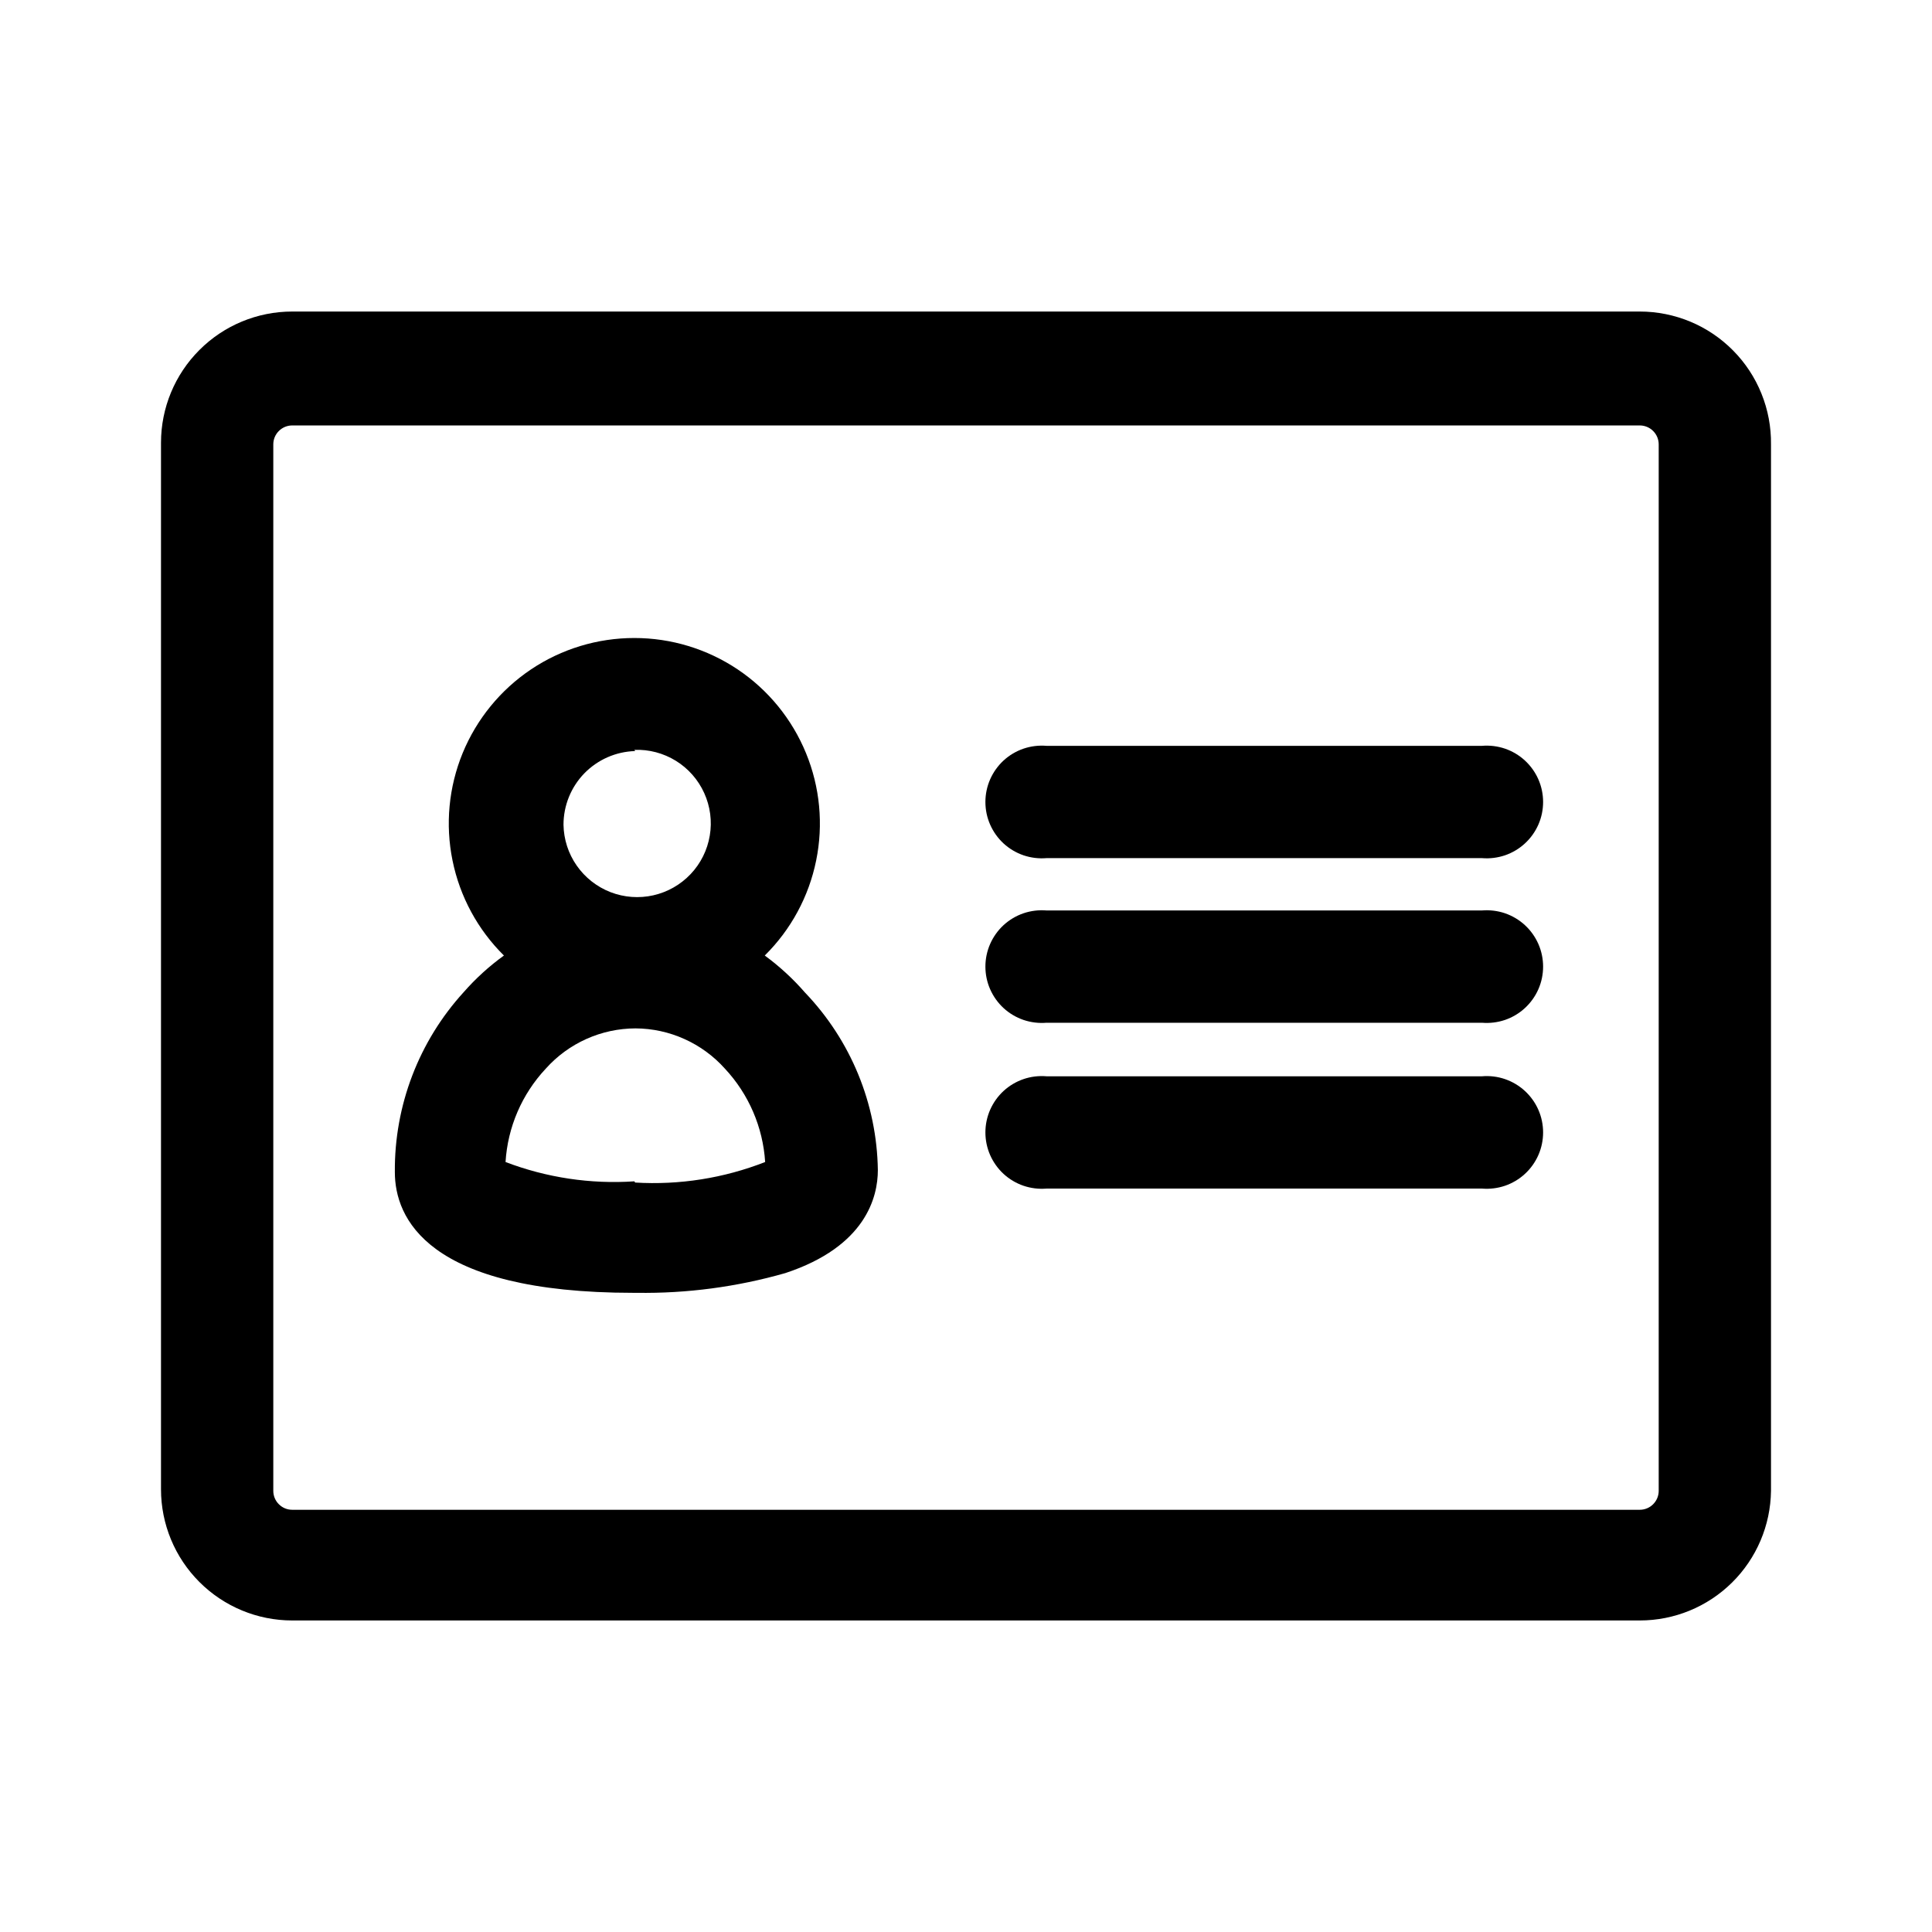
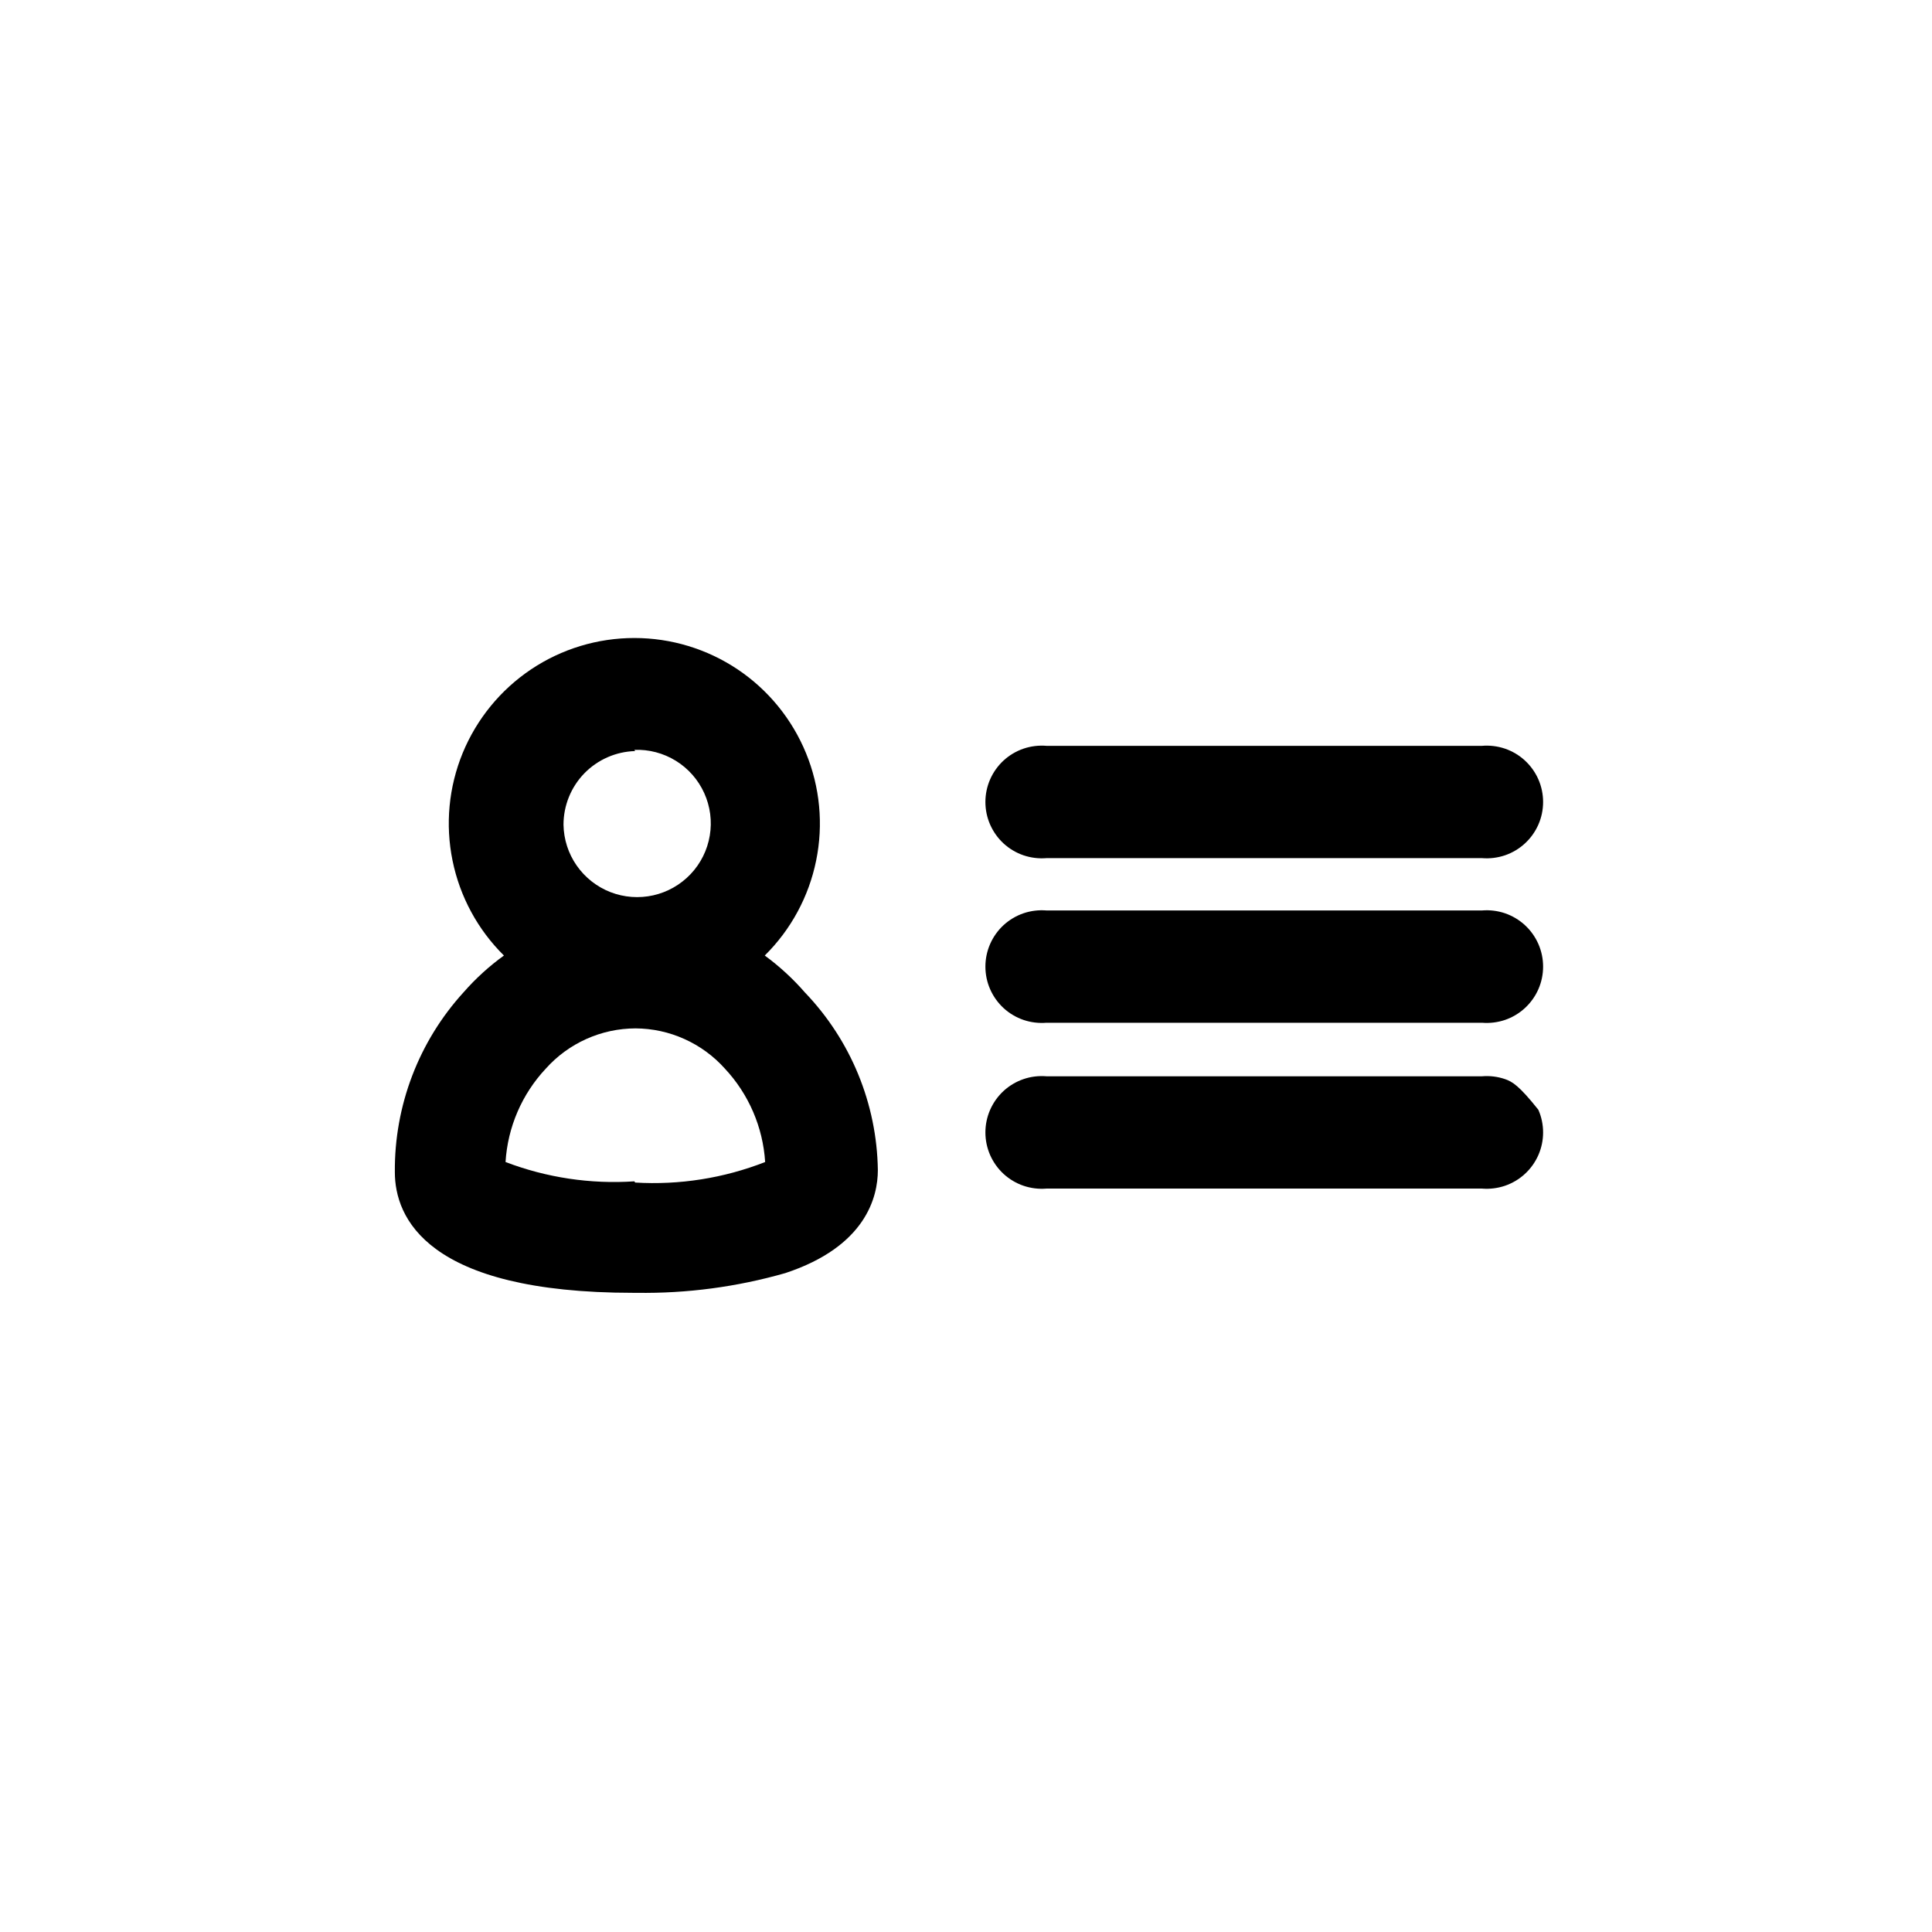
<svg xmlns="http://www.w3.org/2000/svg" width="48" height="48" viewBox="0 0 48 48" fill="none">
-   <path d="M40.74 7.74H7.26C6.395 7.74 5.566 8.083 4.955 8.695C4.343 9.306 4 10.135 4 11V37C4 37.865 4.343 38.694 4.955 39.305C5.566 39.916 6.395 40.26 7.26 40.26H40.74C41.598 40.26 42.421 39.922 43.031 39.319C43.641 38.717 43.989 37.898 44 37.04V11.04C44.005 10.608 43.925 10.18 43.763 9.78C43.602 9.38 43.363 9.016 43.059 8.709C42.756 8.402 42.395 8.158 41.997 7.992C41.599 7.826 41.171 7.74 40.74 7.74ZM41.21 37.04C41.21 37.165 41.16 37.284 41.072 37.372C40.984 37.461 40.864 37.51 40.74 37.51H7.26C7.135 37.51 7.016 37.461 6.928 37.372C6.839 37.284 6.79 37.165 6.79 37.04V11.04C6.79 10.915 6.839 10.796 6.928 10.708C7.016 10.62 7.135 10.57 7.26 10.57H40.74C40.864 10.57 40.984 10.62 41.072 10.708C41.16 10.796 41.21 10.915 41.21 11.04V37.04Z" fill="black" />
  <path d="M19 23.74C19.65 23.098 20.095 22.276 20.277 21.38C20.46 20.485 20.372 19.555 20.024 18.709C19.677 17.864 19.086 17.14 18.327 16.631C17.567 16.122 16.674 15.851 15.76 15.851C14.846 15.851 13.952 16.122 13.193 16.631C12.434 17.14 11.843 17.864 11.495 18.709C11.148 19.555 11.06 20.485 11.243 21.38C11.425 22.276 11.87 23.098 12.52 23.74C12.153 24.005 11.818 24.31 11.52 24.65C10.406 25.871 9.796 27.468 9.81 29.12C9.81 30.25 10.6 32.12 15.74 32.12H15.82C17.067 32.138 18.31 31.973 19.51 31.63C21.51 30.97 21.81 29.74 21.81 29.07C21.786 27.424 21.139 25.848 20 24.66C19.702 24.317 19.366 24.008 19 23.74ZM15.76 18.63C16.123 18.616 16.482 18.711 16.792 18.902C17.101 19.093 17.346 19.372 17.496 19.703C17.646 20.034 17.695 20.403 17.634 20.761C17.574 21.12 17.409 21.452 17.159 21.716C16.909 21.98 16.586 22.164 16.231 22.244C15.877 22.324 15.506 22.296 15.167 22.165C14.828 22.033 14.536 21.803 14.328 21.505C14.12 21.207 14.006 20.854 14 20.49C14 20.013 14.186 19.555 14.518 19.213C14.851 18.872 15.303 18.673 15.78 18.66L15.76 18.63ZM15.76 29.35C14.671 29.423 13.579 29.259 12.56 28.87C12.613 28.004 12.967 27.183 13.56 26.55C13.841 26.236 14.184 25.985 14.568 25.813C14.953 25.64 15.369 25.551 15.79 25.55C16.209 25.552 16.623 25.642 17.006 25.815C17.388 25.987 17.73 26.237 18.01 26.55C18.602 27.184 18.955 28.004 19.01 28.87C17.983 29.272 16.881 29.446 15.78 29.38L15.76 29.35Z" fill="black" />
  <path d="M36.82 22.62H26C25.807 22.604 25.612 22.628 25.429 22.69C25.245 22.753 25.077 22.853 24.934 22.984C24.792 23.115 24.678 23.275 24.6 23.452C24.522 23.63 24.482 23.821 24.482 24.015C24.482 24.209 24.522 24.401 24.6 24.578C24.678 24.755 24.792 24.915 24.934 25.046C25.077 25.177 25.245 25.277 25.429 25.34C25.612 25.402 25.807 25.426 26 25.41H36.82C37.013 25.426 37.207 25.402 37.391 25.34C37.574 25.277 37.743 25.177 37.885 25.046C38.028 24.915 38.142 24.755 38.22 24.578C38.298 24.401 38.338 24.209 38.338 24.015C38.338 23.821 38.298 23.63 38.22 23.452C38.142 23.275 38.028 23.115 37.885 22.984C37.743 22.853 37.574 22.753 37.391 22.69C37.207 22.628 37.013 22.604 36.82 22.62Z" fill="black" />
  <path d="M36.82 18.53H26C25.807 18.514 25.612 18.538 25.429 18.6C25.245 18.663 25.077 18.763 24.934 18.894C24.792 19.025 24.678 19.185 24.6 19.362C24.522 19.54 24.482 19.731 24.482 19.925C24.482 20.119 24.522 20.311 24.6 20.488C24.678 20.665 24.792 20.825 24.934 20.956C25.077 21.087 25.245 21.187 25.429 21.25C25.612 21.312 25.807 21.336 26 21.32H36.82C37.013 21.336 37.207 21.312 37.391 21.25C37.574 21.187 37.743 21.087 37.885 20.956C38.028 20.825 38.142 20.665 38.22 20.488C38.298 20.311 38.338 20.119 38.338 19.925C38.338 19.731 38.298 19.54 38.22 19.362C38.142 19.185 38.028 19.025 37.885 18.894C37.743 18.763 37.574 18.663 37.391 18.6C37.207 18.538 37.013 18.514 36.82 18.53Z" fill="black" />
-   <path d="M36.82 26.74H26C25.807 26.724 25.612 26.747 25.429 26.81C25.245 26.873 25.077 26.973 24.934 27.104C24.792 27.235 24.678 27.395 24.6 27.572C24.522 27.75 24.482 27.941 24.482 28.135C24.482 28.329 24.522 28.52 24.6 28.698C24.678 28.875 24.792 29.035 24.934 29.166C25.077 29.297 25.245 29.397 25.429 29.46C25.612 29.522 25.807 29.546 26 29.53H36.82C37.013 29.546 37.207 29.522 37.391 29.46C37.574 29.397 37.743 29.297 37.885 29.166C38.028 29.035 38.142 28.875 38.22 28.698C38.298 28.52 38.338 28.329 38.338 28.135C38.338 27.941 38.298 27.75 38.22 27.572C38.142 27.395 38.028 27.235 37.885 27.104C37.743 26.973 37.574 26.873 37.391 26.81C37.207 26.747 37.013 26.724 36.82 26.74Z" fill="black" />
+   <path d="M36.82 26.74H26C25.807 26.724 25.612 26.747 25.429 26.81C25.245 26.873 25.077 26.973 24.934 27.104C24.792 27.235 24.678 27.395 24.6 27.572C24.522 27.75 24.482 27.941 24.482 28.135C24.482 28.329 24.522 28.52 24.6 28.698C24.678 28.875 24.792 29.035 24.934 29.166C25.077 29.297 25.245 29.397 25.429 29.46C25.612 29.522 25.807 29.546 26 29.53H36.82C37.013 29.546 37.207 29.522 37.391 29.46C37.574 29.397 37.743 29.297 37.885 29.166C38.028 29.035 38.142 28.875 38.22 28.698C38.298 28.52 38.338 28.329 38.338 28.135C38.338 27.941 38.298 27.75 38.22 27.572C37.743 26.973 37.574 26.873 37.391 26.81C37.207 26.747 37.013 26.724 36.82 26.74Z" fill="black" />
</svg>